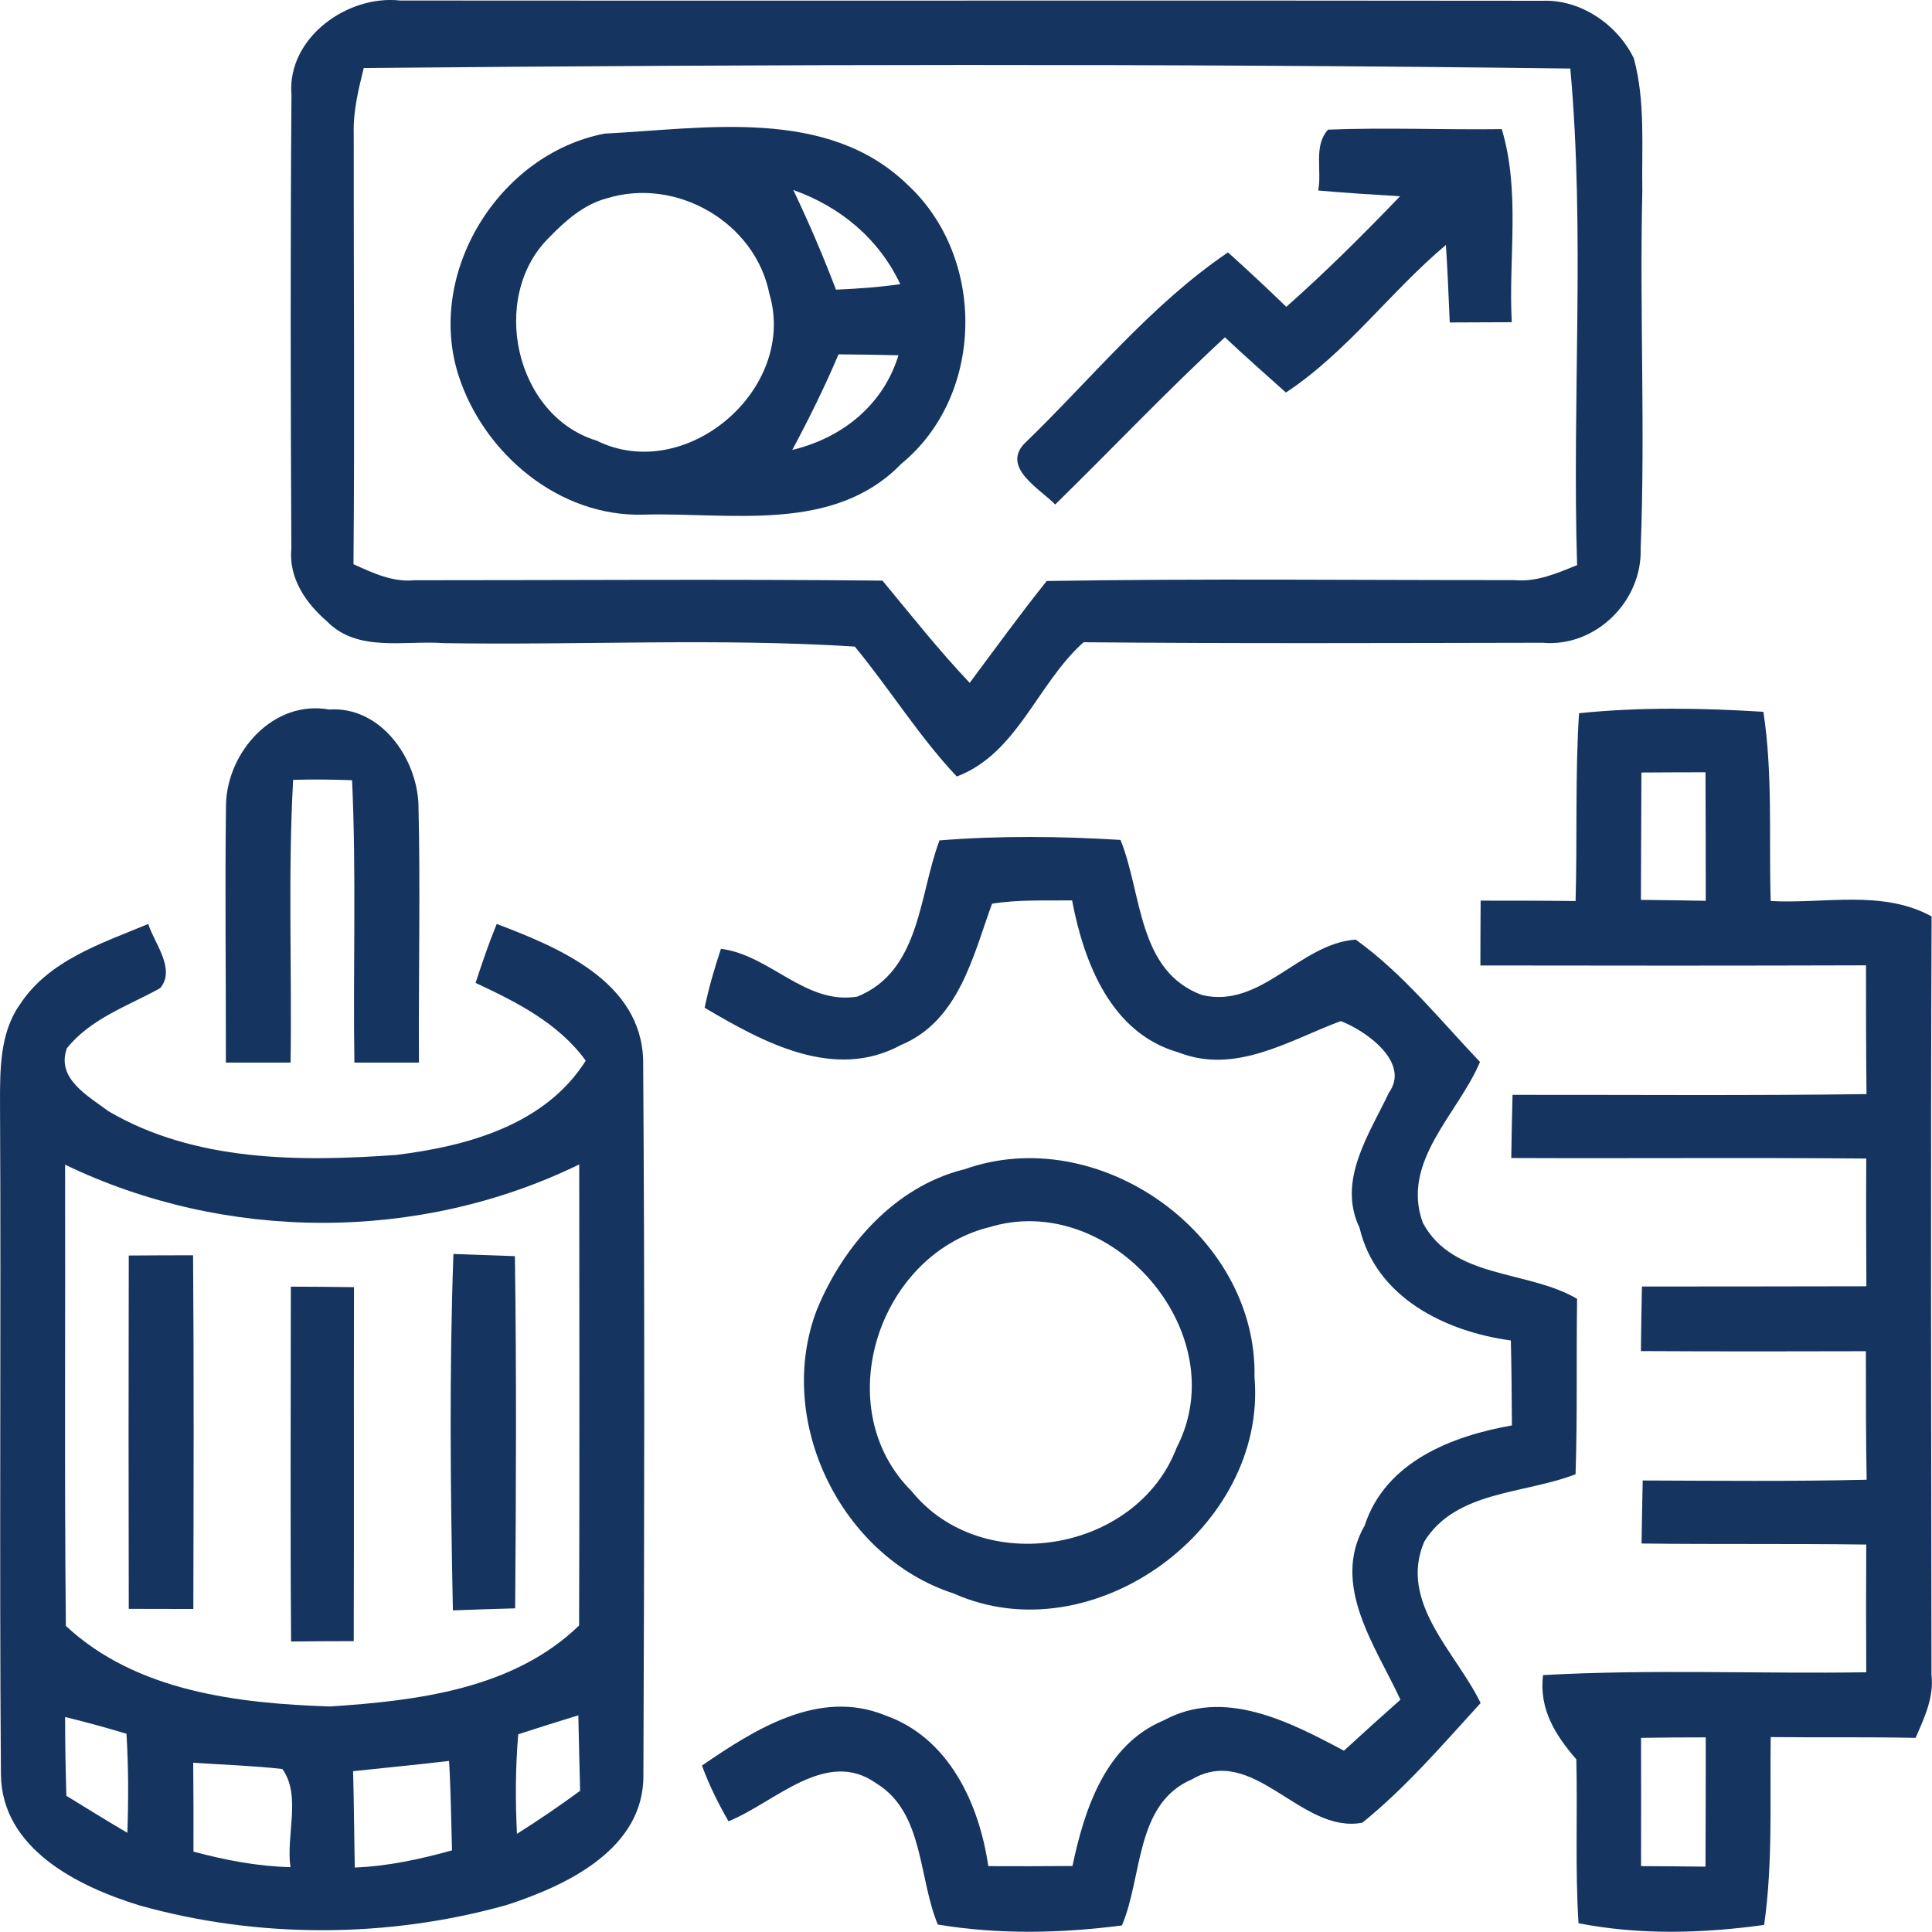
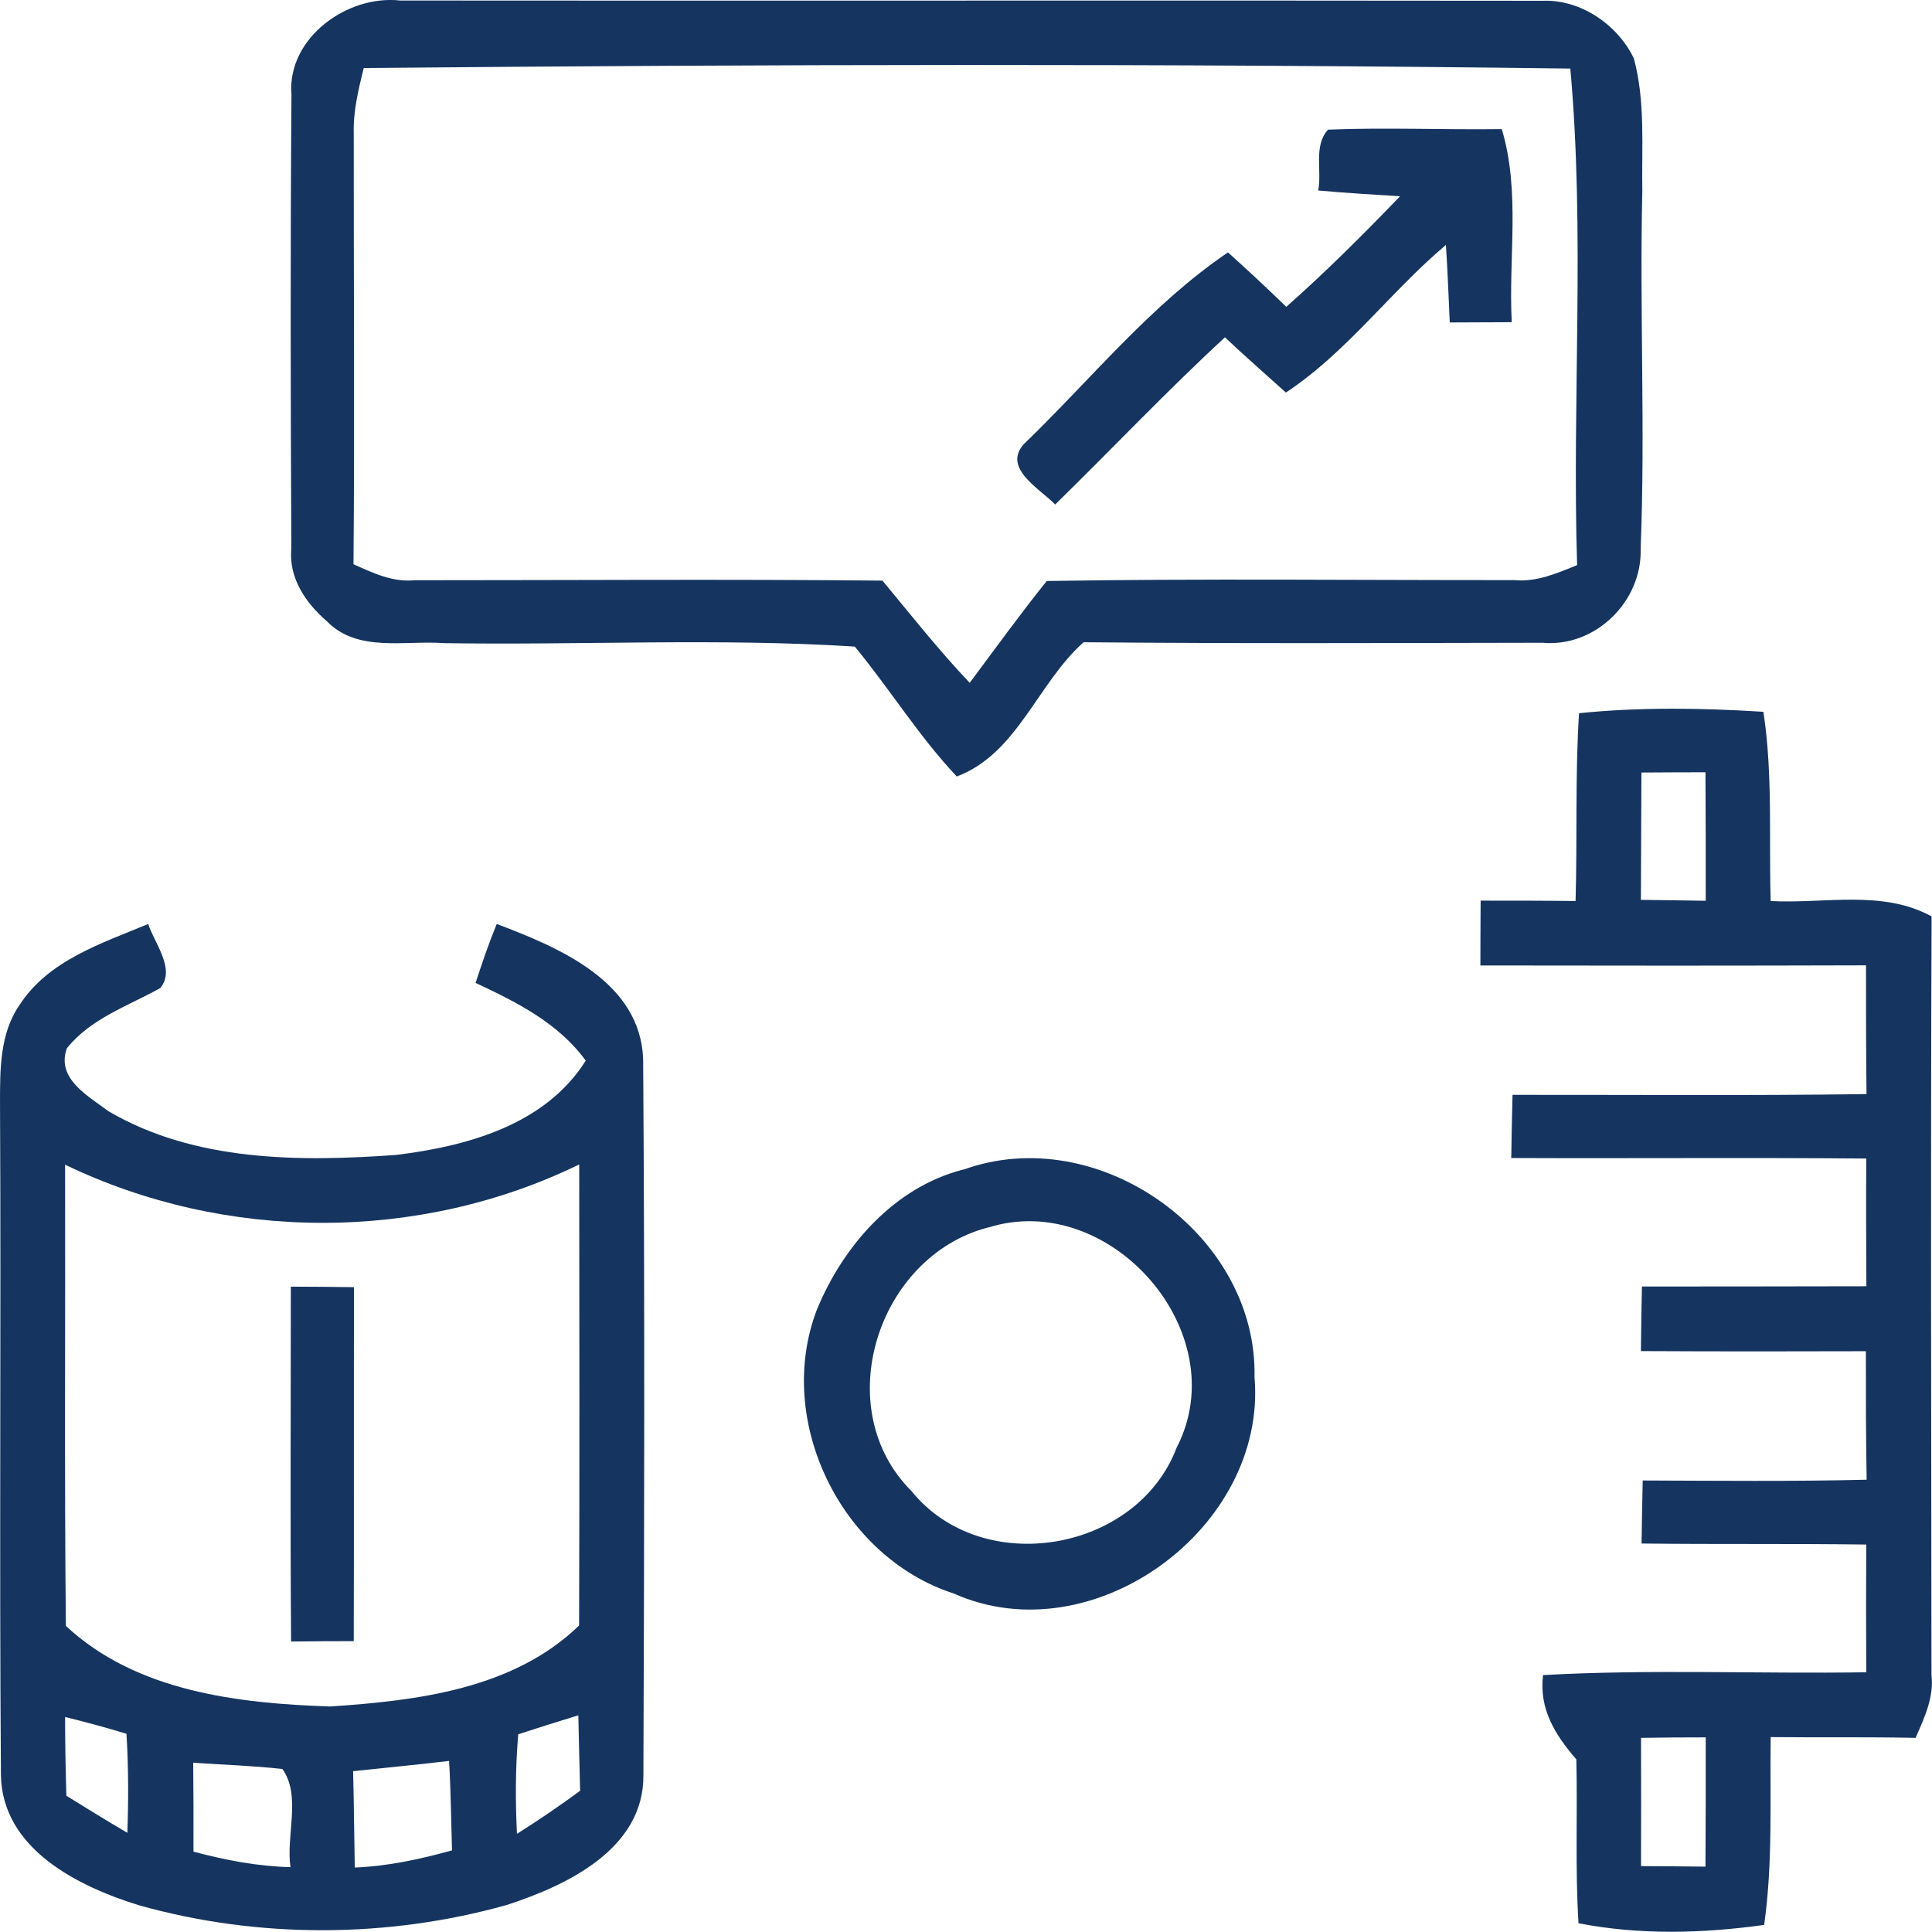
<svg xmlns="http://www.w3.org/2000/svg" xml:space="preserve" width="47.802mm" height="47.798mm" version="1.1" style="shape-rendering:geometricPrecision; text-rendering:geometricPrecision; image-rendering:optimizeQuality; fill-rule:evenodd; clip-rule:evenodd" viewBox="0 0 150.8 150.79">
  <defs>
    <style type="text/css"> .fil0 {fill:#153560;fill-rule:nonzero} </style>
  </defs>
  <g id="Слой_x0020_1">
    <g id="_3722484512">
-       <path class="fil0" d="M47.18 10.43c7.88,-0.4 17.41,-2.1 23.67,4 6.14,5.68 6.02,16.43 -0.5,21.77 -5.29,5.46 -13.34,3.78 -20.14,3.97 -6.56,0.19 -12.43,-4.74 -14.41,-10.83 -2.6,-8.03 3.13,-17.31 11.38,-18.91zm0.19 5.05l0 0c-1.81,0.47 -3.26,1.77 -4.53,3.08 -4.66,4.61 -2.67,13.88 3.72,15.83 6.97,3.45 15.68,-4.01 13.5,-11.43 -1.1,-5.6 -7.26,-9.16 -12.69,-7.48zm14.55 -0.65l0 0c1.21,2.54 2.33,5.14 3.33,7.78 1.67,-0.07 3.35,-0.19 5.02,-0.43 -1.68,-3.56 -4.69,-6.05 -8.35,-7.35zm3.53 12.83l0 0c-1.08,2.54 -2.3,5.02 -3.61,7.46 3.9,-0.94 7.09,-3.49 8.29,-7.39 -1.57,-0.04 -3.13,-0.06 -4.69,-0.07z" />
-     </g>
+       </g>
    <path class="fil0" d="M102.89 14.88c0.31,-1.56 -0.39,-3.49 0.77,-4.76 4.52,-0.18 9.04,0.02 13.56,-0.04 1.47,4.89 0.51,10.06 0.78,15.07 -1.62,0.01 -3.24,0.01 -4.84,0.02 -0.09,-2.03 -0.17,-4.04 -0.3,-6.05 -4.34,3.65 -7.72,8.37 -12.49,11.52 -1.6,-1.44 -3.21,-2.85 -4.76,-4.31 -4.56,4.21 -8.81,8.71 -13.25,13.05 -1.16,-1.21 -4.14,-2.82 -2.45,-4.71 5.24,-5.05 9.88,-10.86 15.94,-14.97 1.54,1.39 3.06,2.8 4.55,4.25 3.09,-2.73 6.01,-5.65 8.88,-8.63 -2.13,-0.13 -4.25,-0.26 -6.38,-0.45z" />
-     <path class="fil0" d="M73.3 65.6c4.71,-0.38 9.44,-0.33 14.16,-0.04 1.7,4.18 1.31,10.25 6.37,12.11 4.62,1.09 7.61,-4.02 11.99,-4.33 3.69,2.65 6.58,6.27 9.7,9.55 -1.7,4.05 -6.21,7.78 -4.46,12.56 2.37,4.41 8.18,3.66 12.04,5.93 -0.07,4.56 0.03,9.13 -0.12,13.69 -3.95,1.55 -9.34,1.26 -11.81,5.26 -2.03,4.76 2.49,8.65 4.4,12.6 -2.95,3.23 -5.82,6.58 -9.23,9.34 -4.8,0.92 -8.48,-6.21 -13.31,-3.38 -4.44,1.9 -3.83,7.59 -5.46,11.4 -4.76,0.62 -9.63,0.72 -14.37,-0.07 -1.52,-3.64 -1.08,-8.75 -4.8,-11.02 -3.93,-2.8 -7.92,1.51 -11.54,2.96 -0.8,-1.4 -1.52,-2.84 -2.07,-4.35 4.13,-2.83 9.14,-6.02 14.3,-3.92 4.97,1.74 7.34,6.89 8.05,11.77 2.18,0.01 4.37,0.01 6.57,-0.01 0.93,-4.42 2.57,-9.47 7.11,-11.36 4.72,-2.57 9.83,0.1 14.08,2.36 1.46,-1.34 2.93,-2.67 4.41,-3.98 -1.93,-4.18 -5.46,-8.94 -2.79,-13.6 1.62,-4.96 6.78,-6.98 11.49,-7.81 -0.01,-2.21 -0.03,-4.43 -0.08,-6.63 -5.11,-0.69 -10.53,-3.35 -11.81,-8.79 -1.77,-3.69 0.75,-7.3 2.29,-10.55 1.71,-2.38 -1.84,-4.86 -3.76,-5.59 -4.04,1.51 -8.21,4.2 -12.68,2.44 -5.25,-1.49 -7.37,-7.01 -8.29,-11.86 -2.09,0.03 -4.18,-0.08 -6.25,0.26 -1.49,4.11 -2.59,9.14 -7.09,11.02 -5.23,2.85 -10.8,-0.22 -15.34,-2.9 0.32,-1.56 0.77,-3.09 1.27,-4.6 3.84,0.48 6.6,4.4 10.65,3.73 4.92,-2 4.8,-7.91 6.4,-12.16z" />
    <g id="_3722484896">
      <path class="fil0" d="M75.22 91.29c10.48,-3.78 22.93,5.02 22.7,16.19 1.01,11.79 -12.63,21.75 -23.48,16.9 -8.8,-2.84 -14,-13.5 -10.68,-22.15 2.05,-5 6.07,-9.59 11.46,-10.95zm1.9 4.52l0 0c-8.65,2.26 -12.44,14.14 -5.97,20.58 5.52,6.83 17.59,4.77 20.69,-3.39 4.64,-8.97 -5.2,-20.19 -14.72,-17.18z" />
    </g>
-     <path class="fil0" d="M35.35 125.69c-0.19,-9.26 -0.29,-18.55 0.04,-27.81 1.59,0.06 3.19,0.11 4.8,0.17 0.13,9.16 0.09,18.33 0.02,27.49 -1.62,0.04 -3.25,0.1 -4.86,0.16z" />
    <g id="_3722418224">
      <path class="fil0" d="M22.74 7.3c-0.28,-4.37 4.38,-7.72 8.5,-7.26 29.73,0.03 59.45,-0.02 89.18,0.02 2.96,-0.11 5.84,1.86 7.11,4.5 0.91,3.37 0.6,6.91 0.66,10.37 -0.22,9.29 0.24,18.61 -0.13,27.9 0.13,4.1 -3.53,7.72 -7.66,7.34 -11.94,0.02 -23.88,0.07 -35.82,-0.04 -3.62,3.22 -5.16,8.69 -9.9,10.48 -2.96,-3.14 -5.22,-6.82 -7.96,-10.14 -10.64,-0.68 -21.39,-0.1 -32.07,-0.27 -3.05,-0.23 -6.74,0.75 -9.13,-1.7 -1.67,-1.44 -3,-3.39 -2.78,-5.69 -0.06,-11.84 -0.08,-23.68 0.01,-35.52zm5.65 -1.99l0 0c-0.41,1.67 -0.83,3.36 -0.78,5.11 -0.01,11.21 0.08,22.41 -0.02,33.62 1.51,0.68 3.05,1.42 4.76,1.25 12.18,0 24.35,-0.09 36.53,0.03 2.23,2.69 4.4,5.44 6.81,7.98 1.98,-2.66 3.93,-5.35 6.01,-7.95 12.16,-0.2 24.32,-0.06 36.48,-0.07 1.75,0.17 3.34,-0.53 4.92,-1.17 -0.4,-12.91 0.63,-25.91 -0.53,-38.76 -31.37,-0.4 -62.79,-0.33 -94.17,-0.04z" />
    </g>
-     <path class="fil0" d="M17.64 62.76c0.11,-4.07 3.69,-8.15 8.04,-7.38 3.98,-0.27 6.8,3.69 6.98,7.33 0.16,6.74 0,13.49 0.04,20.23 -1.69,0 -3.37,0 -5.04,0 -0.11,-7.34 0.16,-14.69 -0.18,-22.04 -1.54,-0.06 -3.07,-0.07 -4.6,-0.03 -0.41,7.35 -0.09,14.71 -0.2,22.07 -1.69,0 -3.37,0 -5.05,0 0.01,-6.73 -0.08,-13.45 0.01,-20.19z" />
    <g id="_3722416544">
-       <path class="fil0" d="M123.25 55.67c4.79,-0.49 9.6,-0.41 14.39,-0.11 0.75,4.89 0.42,9.85 0.57,14.77 4.18,0.23 8.71,-0.91 12.56,1.2 -0.08,19.73 -0.03,39.46 -0.01,59.19 0.21,1.76 -0.55,3.35 -1.24,4.93 -3.77,-0.08 -7.53,-0.02 -11.31,-0.06 -0.07,4.89 0.18,9.8 -0.51,14.66 -4.81,0.67 -9.72,0.8 -14.49,-0.13 -0.27,-4.26 -0.07,-8.54 -0.17,-12.79 -1.65,-1.91 -2.92,-3.92 -2.6,-6.58 8.4,-0.47 16.82,-0.09 25.23,-0.22 -0.02,-3.33 -0.02,-6.66 0,-9.97 -5.85,-0.08 -11.7,-0.01 -17.54,-0.08 0.02,-1.65 0.06,-3.28 0.09,-4.92 5.83,0.02 11.65,0.08 17.48,-0.06 -0.06,-3.35 -0.06,-6.69 -0.06,-10.03 -5.85,0.02 -11.71,0.02 -17.56,-0.01 0.02,-1.69 0.04,-3.36 0.08,-5.04 5.83,-0.01 11.67,0 17.52,-0.02 -0.02,-3.33 -0.03,-6.66 -0.01,-9.97 -9.24,-0.08 -18.48,0 -27.71,-0.04 0.02,-1.66 0.06,-3.29 0.1,-4.93 9.2,-0.01 18.42,0.07 27.63,-0.06 -0.04,-3.35 -0.04,-6.7 -0.04,-10.05 -10.04,0.03 -20.07,0.03 -30.1,0.01 0,-1.69 0.01,-3.38 0.02,-5.06 2.47,0 4.94,0 7.41,0.03 0.14,-4.89 -0.04,-9.78 0.27,-14.67zm4.87 4.63l0 0c-0.02,3.32 -0.02,6.62 -0.04,9.94 1.68,0.02 3.37,0.04 5.06,0.07 0,-3.34 0,-6.69 -0.02,-10.03 -1.67,0 -3.34,0.01 -5,0.02zm-0.03 75.36l0 0c0.01,3.33 0.01,6.67 0,10 1.68,0.01 3.35,0.02 5.03,0.04 0.02,-3.37 0.02,-6.73 0.02,-10.09 -1.69,0 -3.37,0.01 -5.05,0.04z" />
+       <path class="fil0" d="M123.25 55.67c4.79,-0.49 9.6,-0.41 14.39,-0.11 0.75,4.89 0.42,9.85 0.57,14.77 4.18,0.23 8.71,-0.91 12.56,1.2 -0.08,19.73 -0.03,39.46 -0.01,59.19 0.21,1.76 -0.55,3.35 -1.24,4.93 -3.77,-0.08 -7.53,-0.02 -11.31,-0.06 -0.07,4.89 0.18,9.8 -0.51,14.66 -4.81,0.67 -9.72,0.8 -14.49,-0.13 -0.27,-4.26 -0.07,-8.54 -0.17,-12.79 -1.65,-1.91 -2.92,-3.92 -2.6,-6.58 8.4,-0.47 16.82,-0.09 25.23,-0.22 -0.02,-3.33 -0.02,-6.66 0,-9.97 -5.85,-0.08 -11.7,-0.01 -17.54,-0.08 0.02,-1.65 0.06,-3.28 0.09,-4.92 5.83,0.02 11.65,0.08 17.48,-0.06 -0.06,-3.35 -0.06,-6.69 -0.06,-10.03 -5.85,0.02 -11.71,0.02 -17.56,-0.01 0.02,-1.69 0.04,-3.36 0.08,-5.04 5.83,-0.01 11.67,0 17.52,-0.02 -0.02,-3.33 -0.03,-6.66 -0.01,-9.97 -9.24,-0.08 -18.48,0 -27.71,-0.04 0.02,-1.66 0.06,-3.29 0.1,-4.93 9.2,-0.01 18.42,0.07 27.63,-0.06 -0.04,-3.35 -0.04,-6.7 -0.04,-10.05 -10.04,0.03 -20.07,0.03 -30.1,0.01 0,-1.69 0.01,-3.38 0.02,-5.06 2.47,0 4.94,0 7.41,0.03 0.14,-4.89 -0.04,-9.78 0.27,-14.67zm4.87 4.63l0 0c-0.02,3.32 -0.02,6.62 -0.04,9.94 1.68,0.02 3.37,0.04 5.06,0.07 0,-3.34 0,-6.69 -0.02,-10.03 -1.67,0 -3.34,0.01 -5,0.02zm-0.03 75.36c0.01,3.33 0.01,6.67 0,10 1.68,0.01 3.35,0.02 5.03,0.04 0.02,-3.37 0.02,-6.73 0.02,-10.09 -1.69,0 -3.37,0.01 -5.05,0.04z" />
    </g>
    <g id="_3722419040">
      <path class="fil0" d="M1.49 78.5c2.24,-3.53 6.43,-4.86 10.08,-6.38 0.47,1.5 2.18,3.53 0.93,5.01 -2.52,1.4 -5.41,2.36 -7.28,4.69 -0.86,2.38 1.67,3.73 3.25,4.92 6.73,3.94 14.88,3.95 22.44,3.41 5.54,-0.68 11.63,-2.33 14.81,-7.36 -2.15,-2.95 -5.4,-4.57 -8.6,-6.07 0.51,-1.55 1.03,-3.09 1.65,-4.6 4.86,1.84 11.25,4.5 11.43,10.61 0.13,18.6 0.09,37.2 0.02,55.81 0.06,5.78 -5.99,8.64 -10.69,10.16 -9.28,2.6 -19.39,2.63 -28.67,0.02 -4.8,-1.48 -10.72,-4.42 -10.79,-10.21 -0.13,-17.46 0.02,-34.94 -0.07,-52.41 0,-2.59 -0.02,-5.39 1.49,-7.61zm3.59 12.41l0 0c0.03,12 -0.06,24.01 0.06,36 5.5,5.13 13.44,6.05 20.62,6.29 6.8,-0.45 14.3,-1.35 19.44,-6.32 0.04,-12 0.02,-23.99 0.01,-35.99 -12.5,6.1 -27.62,6.05 -40.13,0.02zm0 43.11l0 0c0,2.05 0.04,4.1 0.1,6.15 1.58,0.97 3.15,1.95 4.76,2.89 0.09,-2.58 0.09,-5.16 -0.07,-7.73 -1.59,-0.48 -3.18,-0.92 -4.8,-1.31zm35.37 1.35l0 0c-0.22,2.58 -0.23,5.17 -0.1,7.77 1.68,-1.06 3.33,-2.18 4.93,-3.36 -0.06,-1.97 -0.09,-3.93 -0.14,-5.89 -1.57,0.48 -3.13,0.97 -4.69,1.48zm-25.37 2.23l0 0c0.02,2.3 0.03,4.62 0.02,6.93 2.48,0.66 5,1.15 7.57,1.21 -0.36,-2.47 0.86,-5.58 -0.63,-7.66 -2.31,-0.26 -4.64,-0.33 -6.96,-0.49zm12.48 0.66l0 0c0.07,2.5 0.08,5.01 0.13,7.51 2.58,-0.1 5.11,-0.65 7.59,-1.34 -0.07,-2.34 -0.09,-4.65 -0.23,-6.98 -2.49,0.3 -5,0.53 -7.49,0.8z" />
    </g>
-     <path class="fil0" d="M10.05 98c1.67,-0.01 3.35,-0.02 5.02,-0.02 0.07,9.2 0.04,18.41 0.02,27.61 -1.69,0 -3.36,-0.01 -5.04,-0.01 -0.02,-9.19 -0.02,-18.38 0,-27.58z" />
    <path class="fil0" d="M22.7 100.43c1.64,0 3.28,0.02 4.93,0.04 -0.02,9.2 0.01,18.42 -0.02,27.63 -1.64,0 -3.26,0.01 -4.89,0.03 -0.07,-9.25 -0.02,-18.48 -0.02,-27.71z" />
  </g>
</svg>